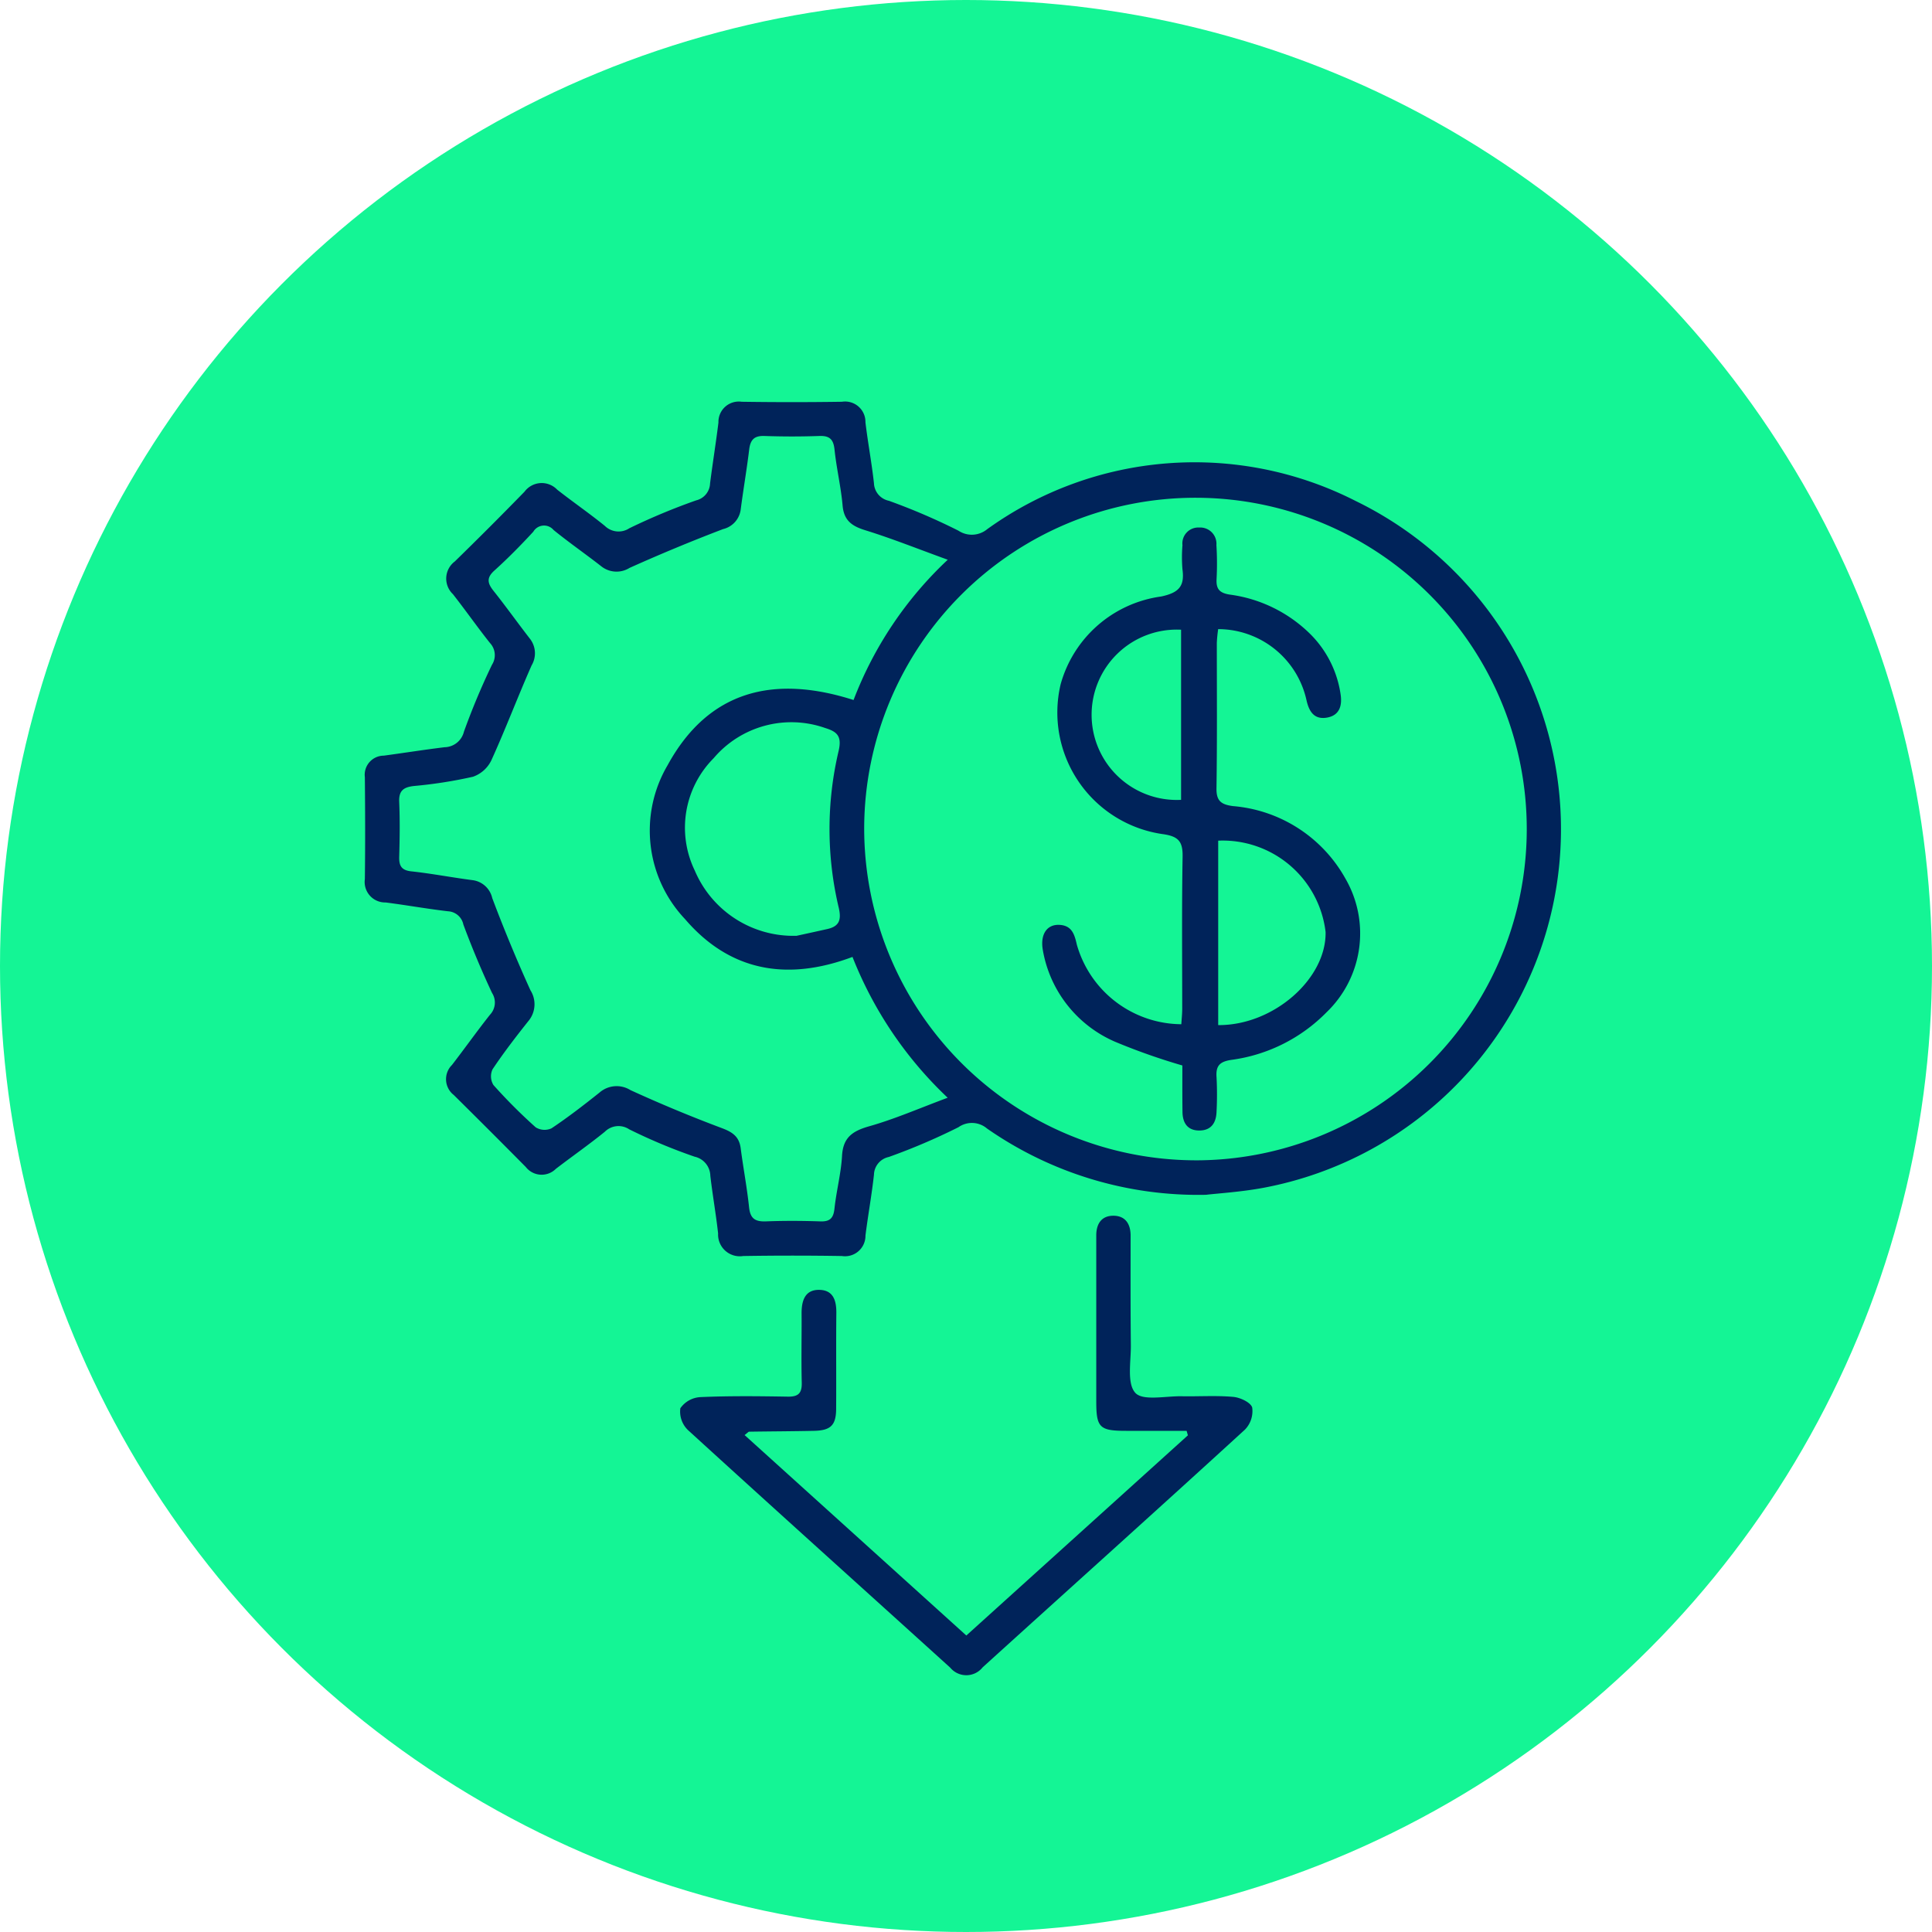
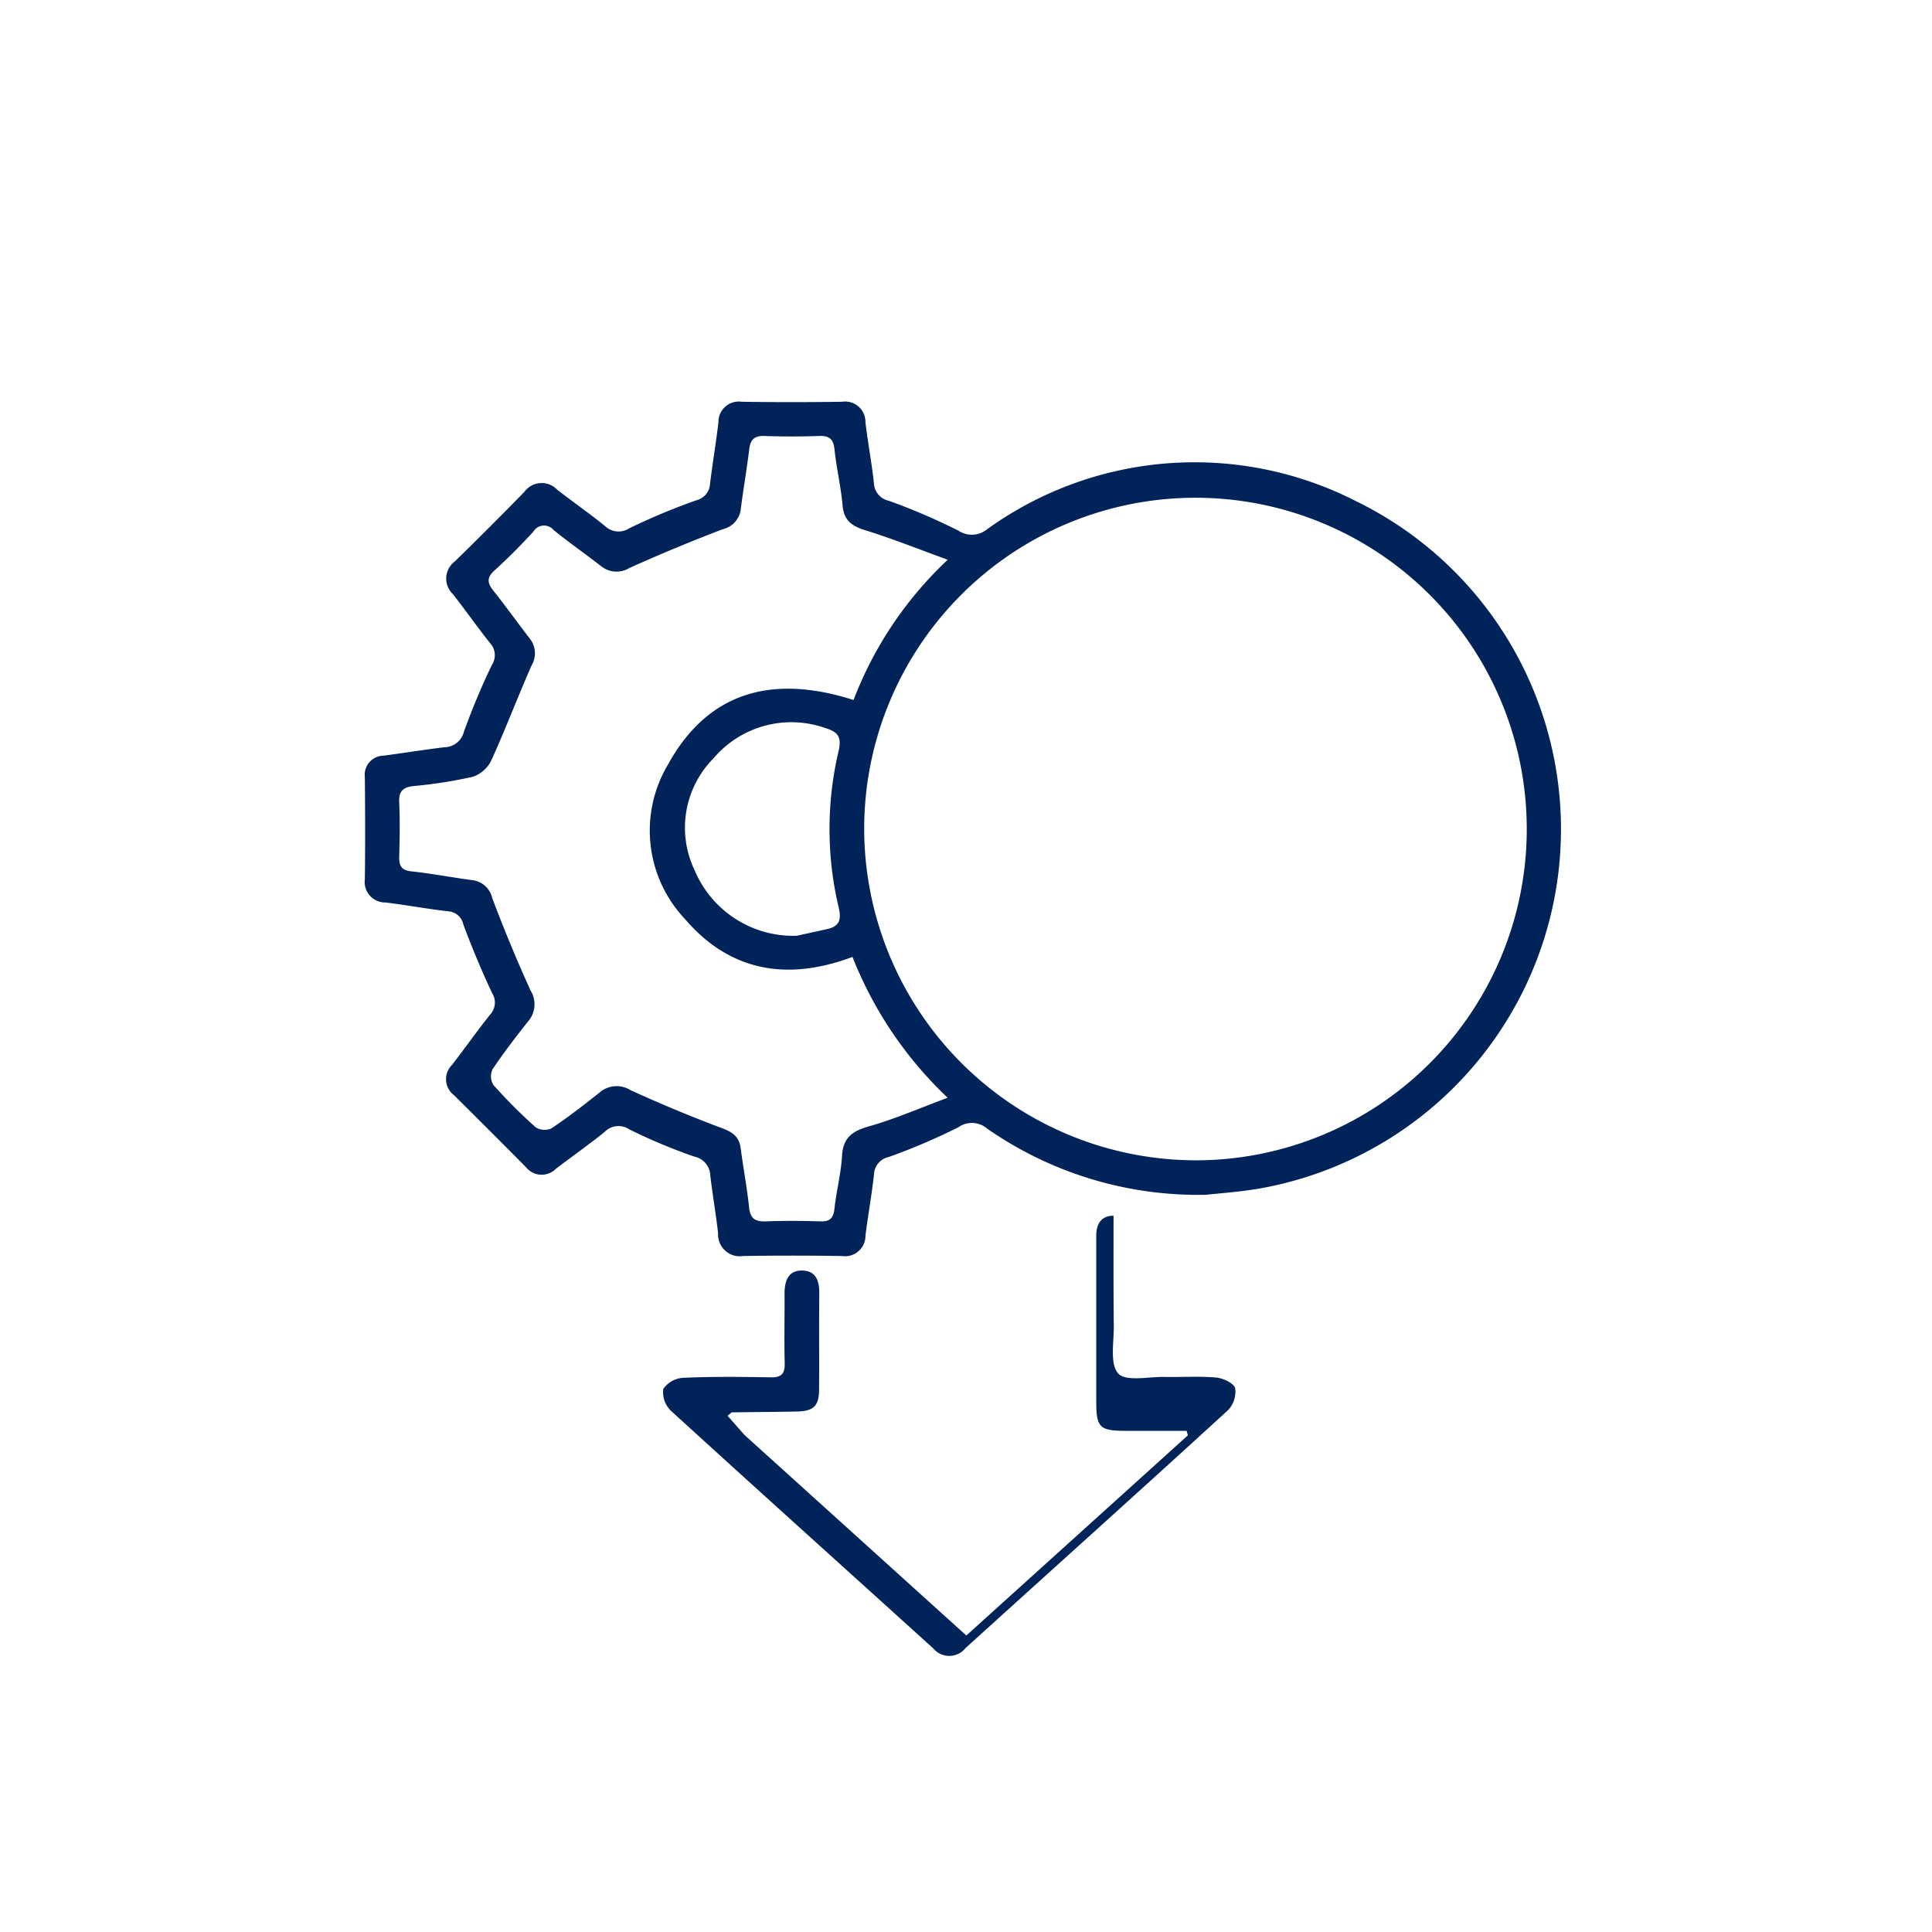
<svg xmlns="http://www.w3.org/2000/svg" width="80" height="80" viewBox="0 0 80 80">
  <g data-name="Group 43293" transform="translate(-108 -3500)">
-     <circle data-name="Ellipse 999" cx="40" cy="40" r="40" transform="translate(108 3500)" style="fill:#14f595" />
    <g data-name="Group 43199">
      <path data-name="Path 82474" d="M4312.927 2279.08a15.292 15.292 0 0 1-9.067-2.744.965.965 0 0 0-1.184-.054 25.793 25.793 0 0 1-2.884 1.232.771.771 0 0 0-.614.733c-.093.842-.246 1.677-.352 2.519a.847.847 0 0 1-.977.849 126.365 126.365 0 0 0-4.084 0 .9.9 0 0 1-1.041-.934c-.088-.8-.229-1.59-.322-2.388a.827.827 0 0 0-.65-.791 22.708 22.708 0 0 1-2.708-1.133.8.8 0 0 0-1.01.1c-.658.534-1.355 1.019-2.028 1.536a.833.833 0 0 1-1.245-.076q-1.484-1.5-2.983-2.982a.829.829 0 0 1-.073-1.244c.532-.689 1.035-1.4 1.576-2.082a.733.733 0 0 0 .082-.9 37.127 37.127 0 0 1-1.187-2.832.686.686 0 0 0-.635-.549c-.864-.1-1.721-.255-2.583-.365a.848.848 0 0 1-.861-.967c.018-1.406.013-2.813 0-4.219a.792.792 0 0 1 .782-.893c.841-.113 1.678-.247 2.52-.349a.842.842 0 0 0 .8-.642 29.174 29.174 0 0 1 1.161-2.771.735.735 0 0 0-.08-.9c-.528-.663-1.014-1.36-1.538-2.027a.886.886 0 0 1 .079-1.352q1.462-1.426 2.887-2.889a.887.887 0 0 1 1.352-.085c.649.51 1.332.979 1.973 1.5a.812.812 0 0 0 1.014.1 26.315 26.315 0 0 1 2.772-1.157.747.747 0 0 0 .572-.7c.107-.841.243-1.679.347-2.52a.843.843 0 0 1 .963-.862q2.076.031 4.151 0a.843.843 0 0 1 .973.851c.1.841.259 1.676.352 2.518a.775.775 0 0 0 .618.731 26.069 26.069 0 0 1 2.881 1.238 1 1 0 0 0 1.19-.061 14.69 14.69 0 0 1 15.253-1.171 15.111 15.111 0 0 1-3.805 28.441c-.936.175-1.897.232-2.387.291zm-.481-1.427a13.718 13.718 0 1 0-13.673-13.781 13.752 13.752 0 0 0 13.673 13.78zm-10.211-24.869c-1.247-.452-2.315-.881-3.411-1.22-.558-.172-.89-.4-.945-1.024-.068-.776-.253-1.541-.334-2.316-.044-.422-.2-.58-.625-.565a32.59 32.59 0 0 1-2.276 0c-.433-.016-.586.164-.634.571-.1.819-.24 1.632-.347 2.45a.958.958 0 0 1-.731.834q-1.961.748-3.876 1.608a1.015 1.015 0 0 1-1.173-.07c-.651-.508-1.331-.979-1.972-1.5a.515.515 0 0 0-.839.071c-.515.557-1.048 1.1-1.611 1.608-.335.3-.287.526-.037.84.514.646.993 1.319 1.5 1.973a.98.98 0 0 1 .077 1.116c-.574 1.3-1.076 2.631-1.664 3.924a1.334 1.334 0 0 1-.761.685 18.815 18.815 0 0 1-2.442.383c-.43.048-.636.188-.615.66.033.758.022 1.518 0 2.276-.009.378.1.558.512.6.842.091 1.676.253 2.516.362a.961.961 0 0 1 .825.745 63.126 63.126 0 0 0 1.581 3.815 1.083 1.083 0 0 1-.093 1.286c-.513.646-1.017 1.3-1.476 1.988a.688.688 0 0 0 .037.65 22 22 0 0 0 1.749 1.751.694.694 0 0 0 .655.043c.685-.458 1.34-.964 1.985-1.478a1.078 1.078 0 0 1 1.284-.105 58.162 58.162 0 0 0 3.812 1.584c.423.161.691.351.752.815.106.818.262 1.63.348 2.45.048.456.235.6.682.587.758-.03 1.519-.026 2.276 0 .4.013.537-.143.579-.532.078-.731.272-1.452.313-2.183.043-.776.45-1.033 1.141-1.228 1.054-.3 2.065-.743 3.233-1.177a16.175 16.175 0 0 1-3.941-5.831c-2.718 1.021-5.088.589-6.936-1.568a5.333 5.333 0 0 1-.72-6.37c1.7-3.112 4.419-3.75 7.7-2.7a15.581 15.581 0 0 1 3.901-5.809zm-6.264 15.572c.327-.071.8-.174 1.278-.281.5-.113.585-.388.47-.884a14.078 14.078 0 0 1-.006-6.485c.141-.6-.044-.8-.553-.954a4.22 4.22 0 0 0-4.621 1.25 4.078 4.078 0 0 0-.779 4.656 4.431 4.431 0 0 0 4.21 2.697z" transform="translate(-4154.989 1270.394)" style="fill:#00235a" />
-       <path data-name="Path 82475" d="m4378.211 2507.057 9.182 8.3 9.174-8.289-.053-.186h-2.5c-1.107 0-1.241-.133-1.241-1.222v-6.896c.008-.472.231-.793.716-.789s.7.336.706.8c0 1.518-.007 3.035.01 4.553.008.682-.172 1.585.184 1.98.311.345 1.256.129 1.92.142.714.013 1.432-.037 2.14.026.286.026.722.232.781.442a1.1 1.1 0 0 1-.3.913c-3.607 3.3-7.242 6.562-10.862 9.844a.864.864 0 0 1-1.341.014c-3.621-3.281-7.256-6.547-10.864-9.842a1.065 1.065 0 0 1-.313-.9 1.085 1.085 0 0 1 .837-.462c1.2-.053 2.409-.039 3.613-.019.435.007.588-.141.578-.579-.025-.959 0-1.919-.007-2.878 0-.525.143-.984.753-.964.563.018.691.451.686.957-.014 1.317 0 2.633-.008 3.95 0 .7-.222.915-.923.93-.892.019-1.784.021-2.675.035-.029-.005-.063.042-.193.14z" transform="translate(-4239.379 1052.366)" style="fill:#00235a" />
-       <path data-name="Path 82476" d="M4493.365 2307.4a26.148 26.148 0 0 1-2.74-.963 5.074 5.074 0 0 1-3.039-3.824c-.112-.65.177-1.065.694-1.035s.62.4.716.82a4.53 4.53 0 0 0 4.326 3.294c.012-.208.037-.425.037-.641 0-2.1-.021-4.2.016-6.292.01-.606-.147-.837-.78-.933a5.086 5.086 0 0 1-4.268-6.22 5.025 5.025 0 0 1 4.158-3.625c.733-.156.979-.422.884-1.124a6.033 6.033 0 0 1 0-1 .659.659 0 0 1 .694-.732.672.672 0 0 1 .712.724 12.262 12.262 0 0 1 .007 1.405c-.023.41.113.579.54.647a5.824 5.824 0 0 1 3.361 1.656 4.413 4.413 0 0 1 1.234 2.473c.072.471-.043.879-.573.967s-.739-.267-.842-.736a3.75 3.75 0 0 0-3.654-2.929 5.6 5.6 0 0 0-.056.57c0 2.008.016 4.017-.014 6.024-.009.535.209.67.685.734a5.881 5.881 0 0 1 4.653 3 4.529 4.529 0 0 1-.786 5.543 6.786 6.786 0 0 1-3.941 1.966c-.487.073-.644.253-.608.725a13.622 13.622 0 0 1 0 1.405c-.011.459-.209.792-.711.794s-.7-.327-.7-.791c-.009-.676-.005-1.341-.005-1.902zm1.484-9.307v7.635c2.284.018 4.481-1.912 4.447-3.853a4.291 4.291 0 0 0-4.447-3.784zm-1.537-8.737a3.527 3.527 0 1 0 0 7.045z" transform="translate(-4336.406 1236.719)" style="fill:#00235a" />
+       <path data-name="Path 82475" d="m4378.211 2507.057 9.182 8.3 9.174-8.289-.053-.186h-2.5c-1.107 0-1.241-.133-1.241-1.222v-6.896c.008-.472.231-.793.716-.789c0 1.518-.007 3.035.01 4.553.008.682-.172 1.585.184 1.98.311.345 1.256.129 1.92.142.714.013 1.432-.037 2.14.026.286.026.722.232.781.442a1.1 1.1 0 0 1-.3.913c-3.607 3.3-7.242 6.562-10.862 9.844a.864.864 0 0 1-1.341.014c-3.621-3.281-7.256-6.547-10.864-9.842a1.065 1.065 0 0 1-.313-.9 1.085 1.085 0 0 1 .837-.462c1.2-.053 2.409-.039 3.613-.019.435.007.588-.141.578-.579-.025-.959 0-1.919-.007-2.878 0-.525.143-.984.753-.964.563.018.691.451.686.957-.014 1.317 0 2.633-.008 3.95 0 .7-.222.915-.923.93-.892.019-1.784.021-2.675.035-.029-.005-.063.042-.193.14z" transform="translate(-4239.379 1052.366)" style="fill:#00235a" />
    </g>
  </g>
</svg>